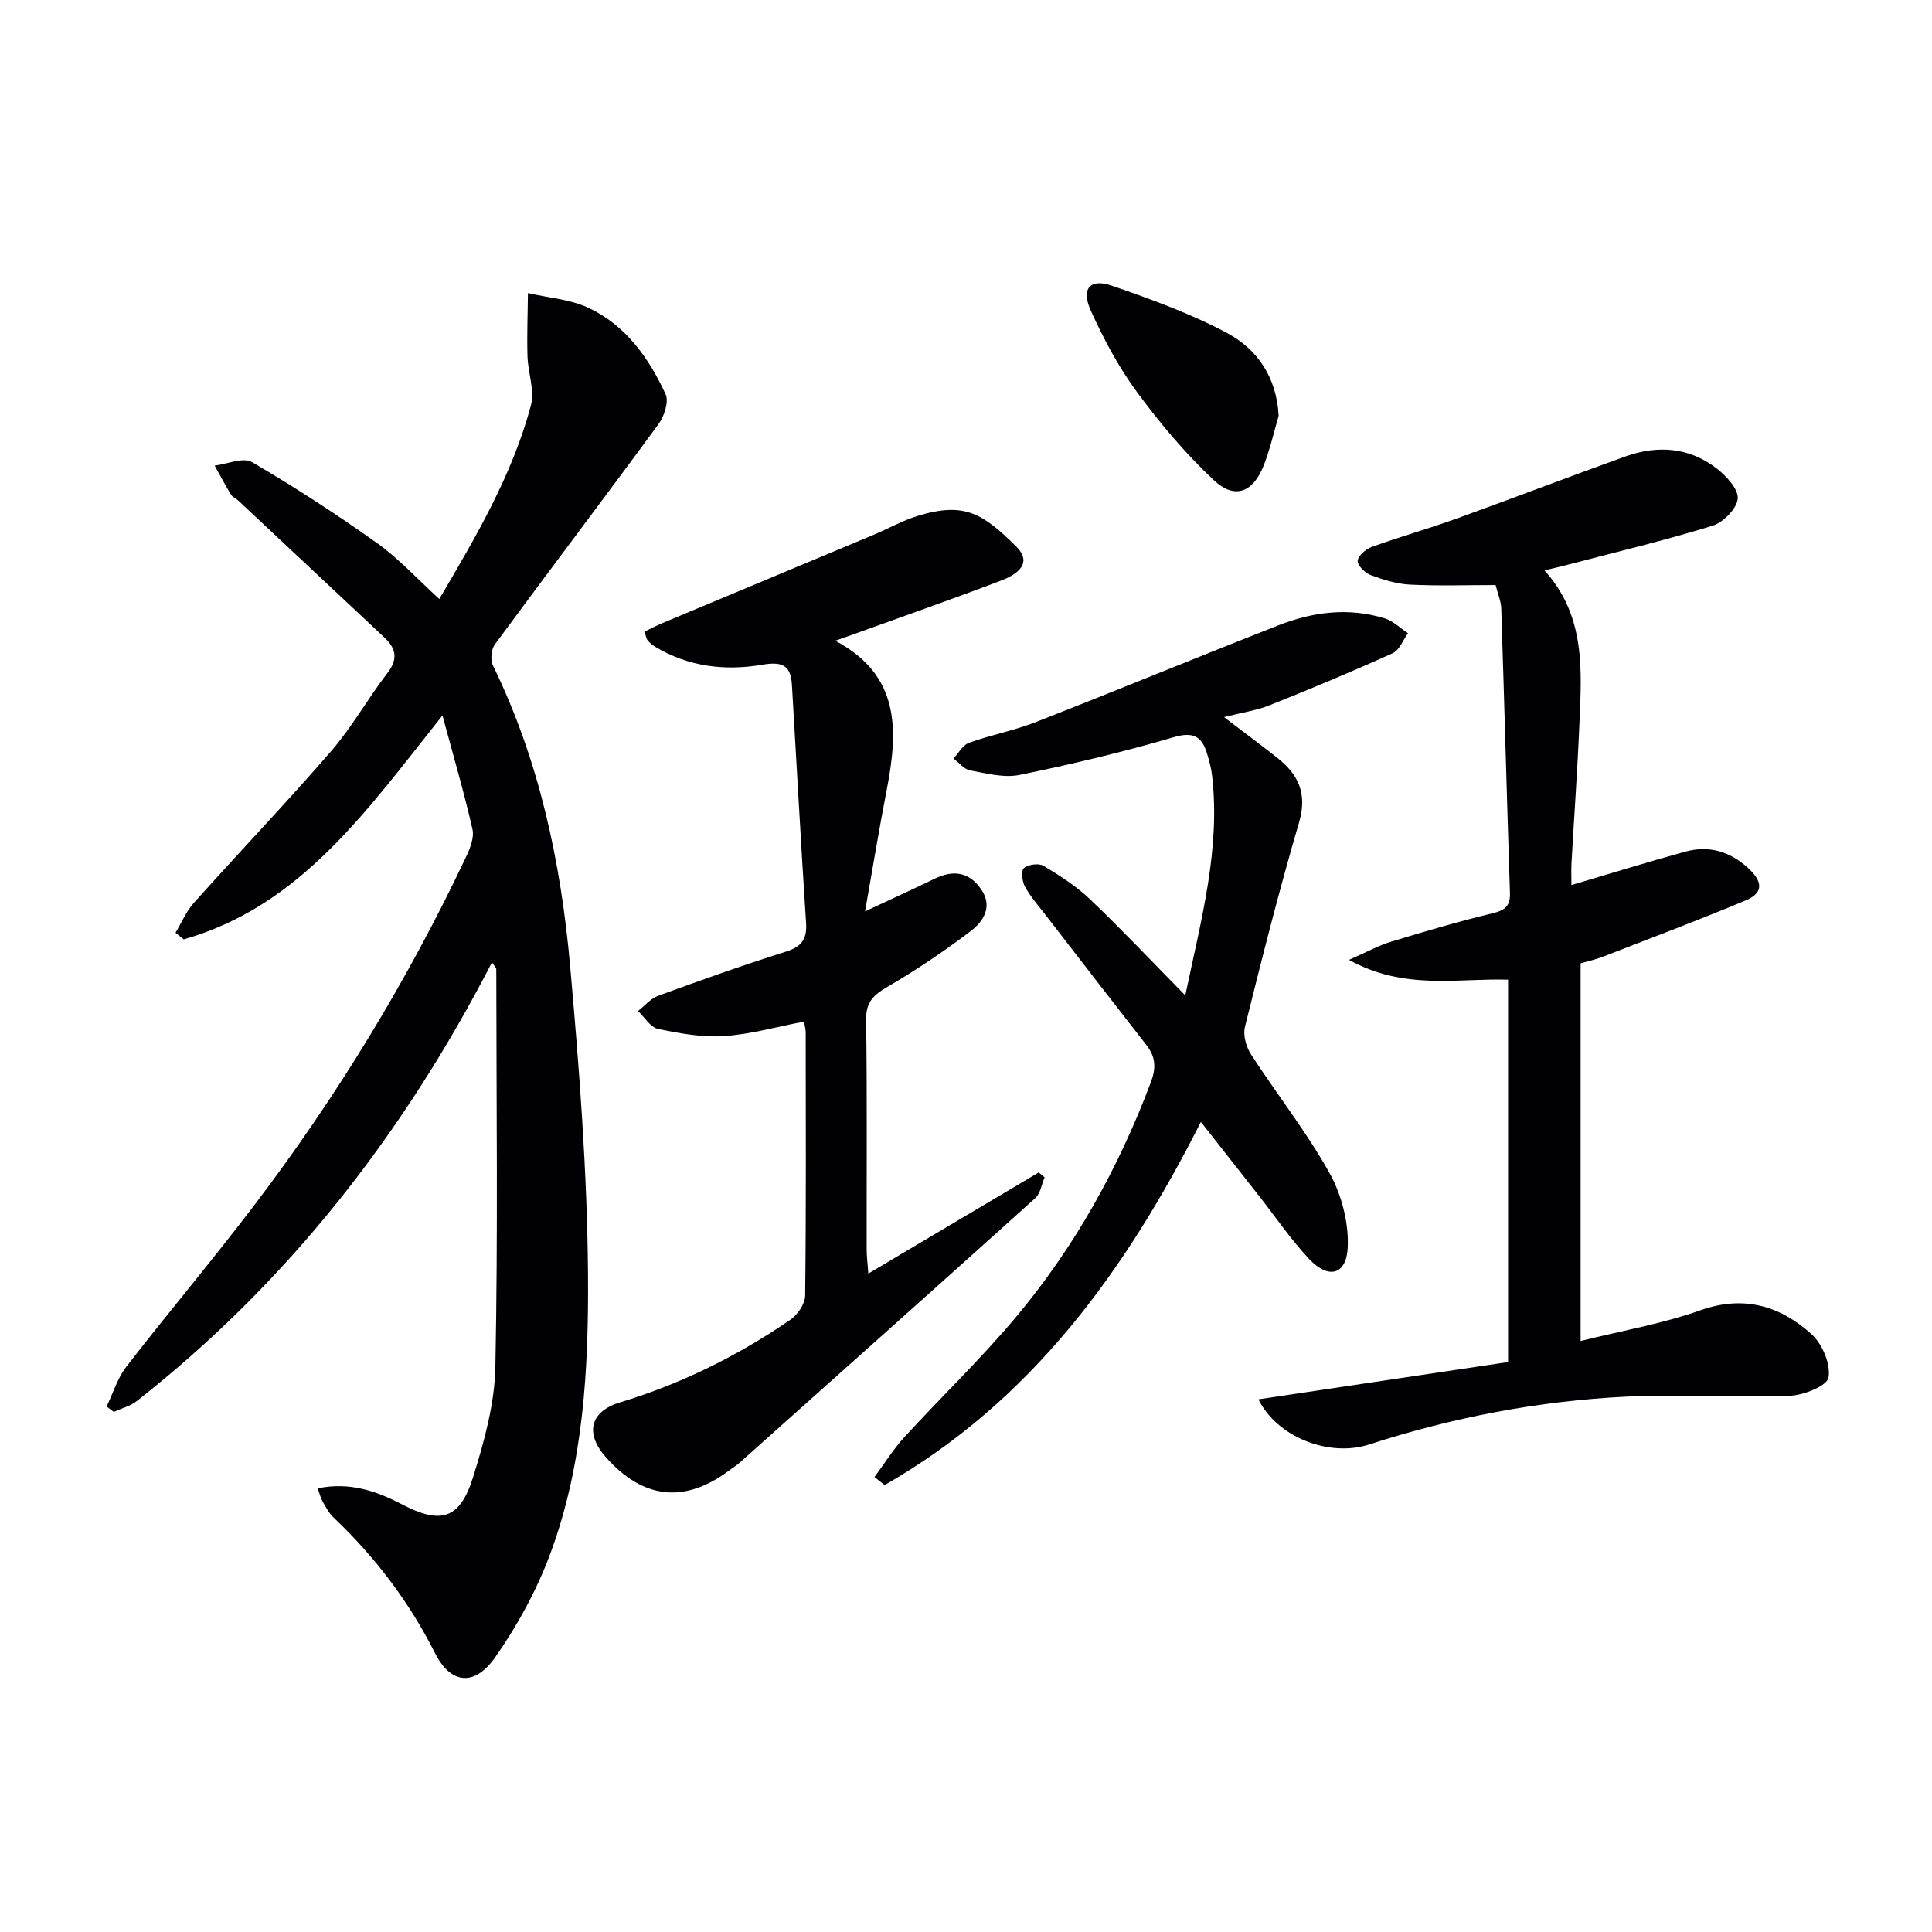
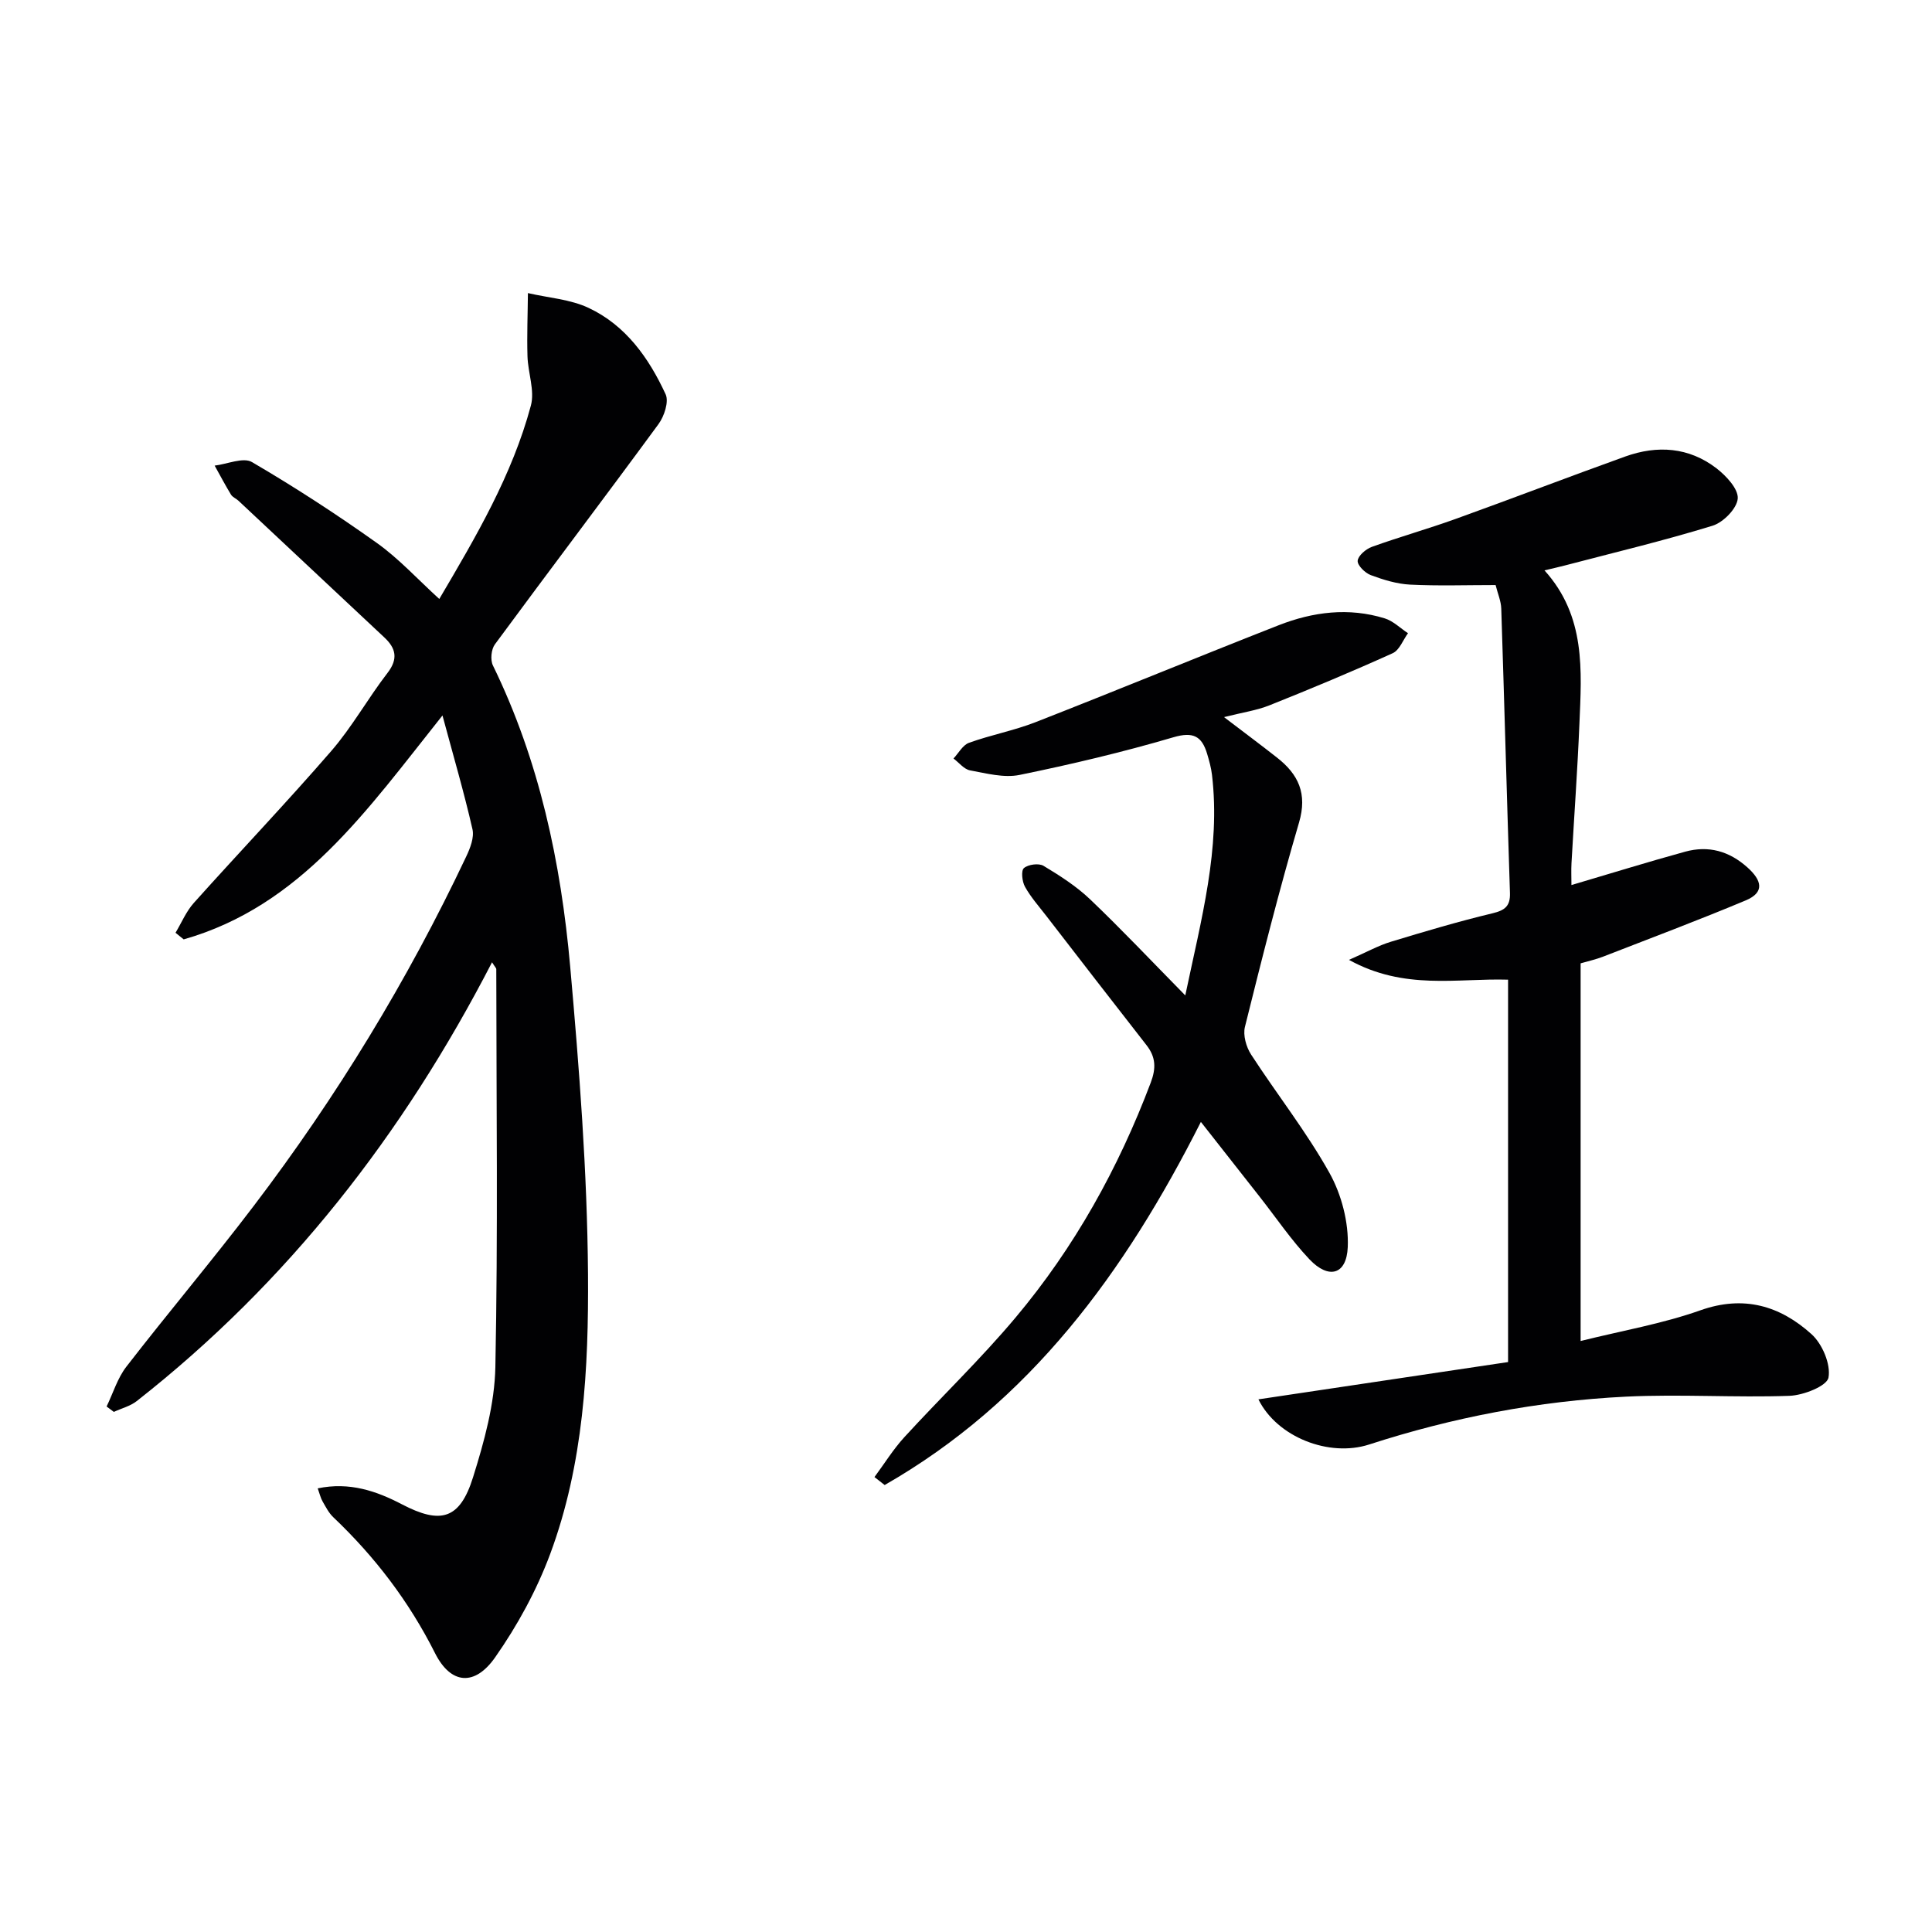
<svg xmlns="http://www.w3.org/2000/svg" enable-background="new 0 0 400 400" viewBox="0 0 400 400">
  <g fill="#010103">
    <path d="m101.87 199.23c-18.42 35.69-42.28 66.3-73.56 90.85-1.34 1.05-3.15 1.5-4.74 2.24-.5-.37-1-.75-1.5-1.12 1.34-2.76 2.25-5.86 4.09-8.24 8.66-11.19 17.8-22.01 26.36-33.27 17.17-22.57 31.87-46.69 44-72.34.82-1.73 1.69-3.95 1.3-5.66-1.72-7.55-3.9-14.99-6.21-23.56-15.59 19.55-29.26 39.43-53.58 46.36-.56-.46-1.13-.91-1.69-1.37 1.24-2.07 2.2-4.4 3.78-6.17 9.44-10.54 19.21-20.78 28.47-31.47 4.33-5 7.59-10.91 11.65-16.17 2.24-2.91 1.72-5.1-.65-7.32-10.07-9.45-20.15-18.89-30.23-28.33-.48-.45-1.21-.72-1.54-1.26-1.19-1.96-2.26-3.99-3.38-6 2.62-.31 5.92-1.79 7.73-.73 8.86 5.18 17.49 10.79 25.85 16.74 4.56 3.25 8.41 7.48 12.93 11.6 7.6-12.9 15.1-25.64 18.96-40.03.84-3.11-.6-6.79-.7-10.22-.13-4.35.05-8.72.09-13.08 4.21.98 8.75 1.27 12.57 3.07 7.69 3.61 12.48 10.38 15.94 17.88.71 1.54-.29 4.56-1.47 6.17-11.2 15.27-22.65 30.36-33.88 45.61-.76 1.03-.97 3.21-.41 4.36 9.61 19.69 14.08 40.77 16 62.33 1.88 21.17 3.53 42.43 3.69 63.67.14 19.56-.9 39.34-7.84 57.99-2.8 7.52-6.78 14.8-11.39 21.38-4.19 5.99-9.15 5.66-12.44-.87-5.4-10.73-12.45-19.96-21.07-28.15-.94-.89-1.56-2.14-2.22-3.28-.39-.67-.56-1.47-1-2.69 6.59-1.38 12.18.56 17.43 3.3 8 4.18 11.99 3.17 14.73-5.6 2.31-7.39 4.47-15.18 4.62-22.84.55-27.44.21-54.89.19-82.34.01-.24-.29-.49-.88-1.44z" />
    <path d="m260.54 289.72c17.38-2.6 34.4-5.14 51.69-7.72 0-26.72 0-52.78 0-79.17-10.59-.32-21.47 2.24-32.94-4.1 3.74-1.64 6.11-2.97 8.64-3.74 6.98-2.12 13.98-4.2 21.07-5.9 2.6-.62 3.71-1.51 3.62-4.22-.64-19.62-1.16-39.24-1.8-58.86-.05-1.58-.74-3.14-1.17-4.88-6.09 0-11.91.2-17.7-.09-2.75-.14-5.54-1-8.15-1.97-1.18-.44-2.78-2.02-2.71-2.96.08-1.05 1.69-2.43 2.92-2.88 5.76-2.08 11.68-3.74 17.44-5.82 11.71-4.22 23.32-8.68 35.03-12.89 6.65-2.39 13.19-1.95 18.9 2.44 2.01 1.55 4.56 4.28 4.4 6.27-.17 2.06-3 4.94-5.23 5.62-10.12 3.11-20.45 5.57-30.7 8.26-1.1.29-2.21.53-4.08.98 8.58 9.5 7.69 20.73 7.23 31.8-.4 9.62-1.1 19.22-1.64 28.83-.08 1.46-.01 2.93-.01 4.52 8.04-2.37 15.76-4.77 23.55-6.91 4.82-1.32 9.11-.14 12.92 3.29 2.95 2.66 3.59 5.13-.39 6.8-9.74 4.08-19.64 7.8-29.49 11.63-1.51.59-3.12.94-4.69 1.4v78.19c8.59-2.14 16.93-3.57 24.78-6.35 9.02-3.2 16.51-.93 23.02 4.93 2.24 2.02 4.02 6.23 3.52 8.99-.31 1.75-5.19 3.68-8.08 3.78-11.26.4-22.58-.38-33.83.17-18.14.89-35.91 4.3-53.2 9.91-8.29 2.68-19.06-1.53-22.92-9.35z" />
-     <path d="m179.1 188.69c5.72-2.68 10.08-4.66 14.38-6.75 3.82-1.86 7.11-1.47 9.62 2.13 2.52 3.61.52 6.69-2.12 8.7-5.51 4.18-11.29 8.08-17.27 11.56-2.9 1.69-4.44 3.15-4.39 6.79.22 15.83.09 31.66.11 47.5 0 1.44.2 2.89.35 5.06 12.14-7.21 23.71-14.07 35.28-20.94.41.34.81.68 1.22 1.02-.63 1.46-.88 3.34-1.95 4.31-20.28 18.27-40.66 36.43-61.02 54.61-.74.66-1.59 1.21-2.39 1.8-9.19 6.83-17.74 5.91-25.43-2.72-4.44-4.99-3.35-9.52 2.88-11.41 12.68-3.84 24.41-9.65 35.29-17.13 1.49-1.03 3.02-3.28 3.04-4.98.21-18.16.13-36.33.11-54.5 0-.64-.19-1.28-.35-2.23-5.63 1.07-11.08 2.64-16.61 3-4.5.3-9.16-.56-13.62-1.49-1.57-.33-2.77-2.41-4.14-3.7 1.39-1.08 2.62-2.59 4.19-3.16 8.73-3.19 17.5-6.32 26.36-9.11 3.28-1.03 4.48-2.54 4.25-5.98-1.08-16.41-1.95-32.83-2.93-49.25-.24-4.01-1.88-4.93-6.2-4.19-7.59 1.31-15.24.42-22.12-3.73-.56-.34-1.1-.78-1.52-1.28-.29-.35-.36-.89-.7-1.84 1.28-.61 2.53-1.28 3.83-1.82 14.52-6.08 29.06-12.14 43.58-18.22 3.06-1.28 5.99-2.95 9.14-3.92 9.76-3.01 13.57-.44 20.38 6.28 2.83 2.8 1.76 5.26-3.22 7.15-10.24 3.9-20.59 7.51-30.89 11.24-.9.32-1.8.64-3.32 1.17 13.51 7.11 13.04 18.61 10.68 30.8-1.54 7.92-2.85 15.89-4.5 25.23z" />
    <path d="m181.05 305.81c2.04-2.75 3.86-5.71 6.16-8.23 7.63-8.34 15.84-16.19 23.09-24.84 12.16-14.49 21.26-30.87 27.95-48.6 1.12-2.96 1.06-5.27-.87-7.74-6.96-8.9-13.86-17.85-20.77-26.79-1.52-1.97-3.2-3.86-4.4-6.02-.6-1.08-.84-3.33-.22-3.86.88-.76 3.08-1.06 4.06-.47 3.39 2.04 6.81 4.23 9.65 6.94 6.47 6.17 12.61 12.68 19.7 19.89 3.33-15.9 7.33-30.4 5.53-45.66-.17-1.47-.58-2.92-1-4.34-1.09-3.64-2.85-4.67-7.01-3.44-10.47 3.08-21.13 5.6-31.83 7.79-3.23.66-6.86-.32-10.24-.94-1.26-.23-2.3-1.61-3.44-2.46 1.06-1.12 1.92-2.79 3.21-3.25 4.51-1.63 9.29-2.52 13.75-4.26 16.83-6.58 33.53-13.48 50.36-20.08 7.1-2.78 14.51-3.73 21.97-1.42 1.75.54 3.21 2.02 4.81 3.07-1.04 1.42-1.77 3.51-3.17 4.14-8.4 3.8-16.92 7.36-25.49 10.78-2.67 1.07-5.6 1.48-9.43 2.45 4.22 3.22 7.64 5.76 10.98 8.39 4.43 3.47 6.31 7.45 4.55 13.44-4.11 13.99-7.68 28.15-11.2 42.3-.43 1.72.26 4.16 1.27 5.72 5.33 8.22 11.46 15.98 16.22 24.5 2.51 4.49 4.01 10.27 3.8 15.37-.24 5.78-3.97 6.73-7.95 2.52-3.75-3.97-6.84-8.54-10.22-12.85-3.88-4.94-7.76-9.88-12.24-15.58-15.83 31.33-35.41 57.97-65.47 75.18-.7-.55-1.41-1.1-2.11-1.65z" />
-     <path d="m264.73 86.1c-1.02 3.46-1.8 7.02-3.13 10.36-2.2 5.52-5.99 6.99-10.29 2.96-5.87-5.5-11.14-11.77-15.92-18.26-3.8-5.15-6.87-10.95-9.53-16.79-2.09-4.59-.22-6.79 4.34-5.22 8.09 2.79 16.23 5.75 23.76 9.75 6.36 3.37 10.36 9.22 10.77 17.2z" />
  </g>
</svg>